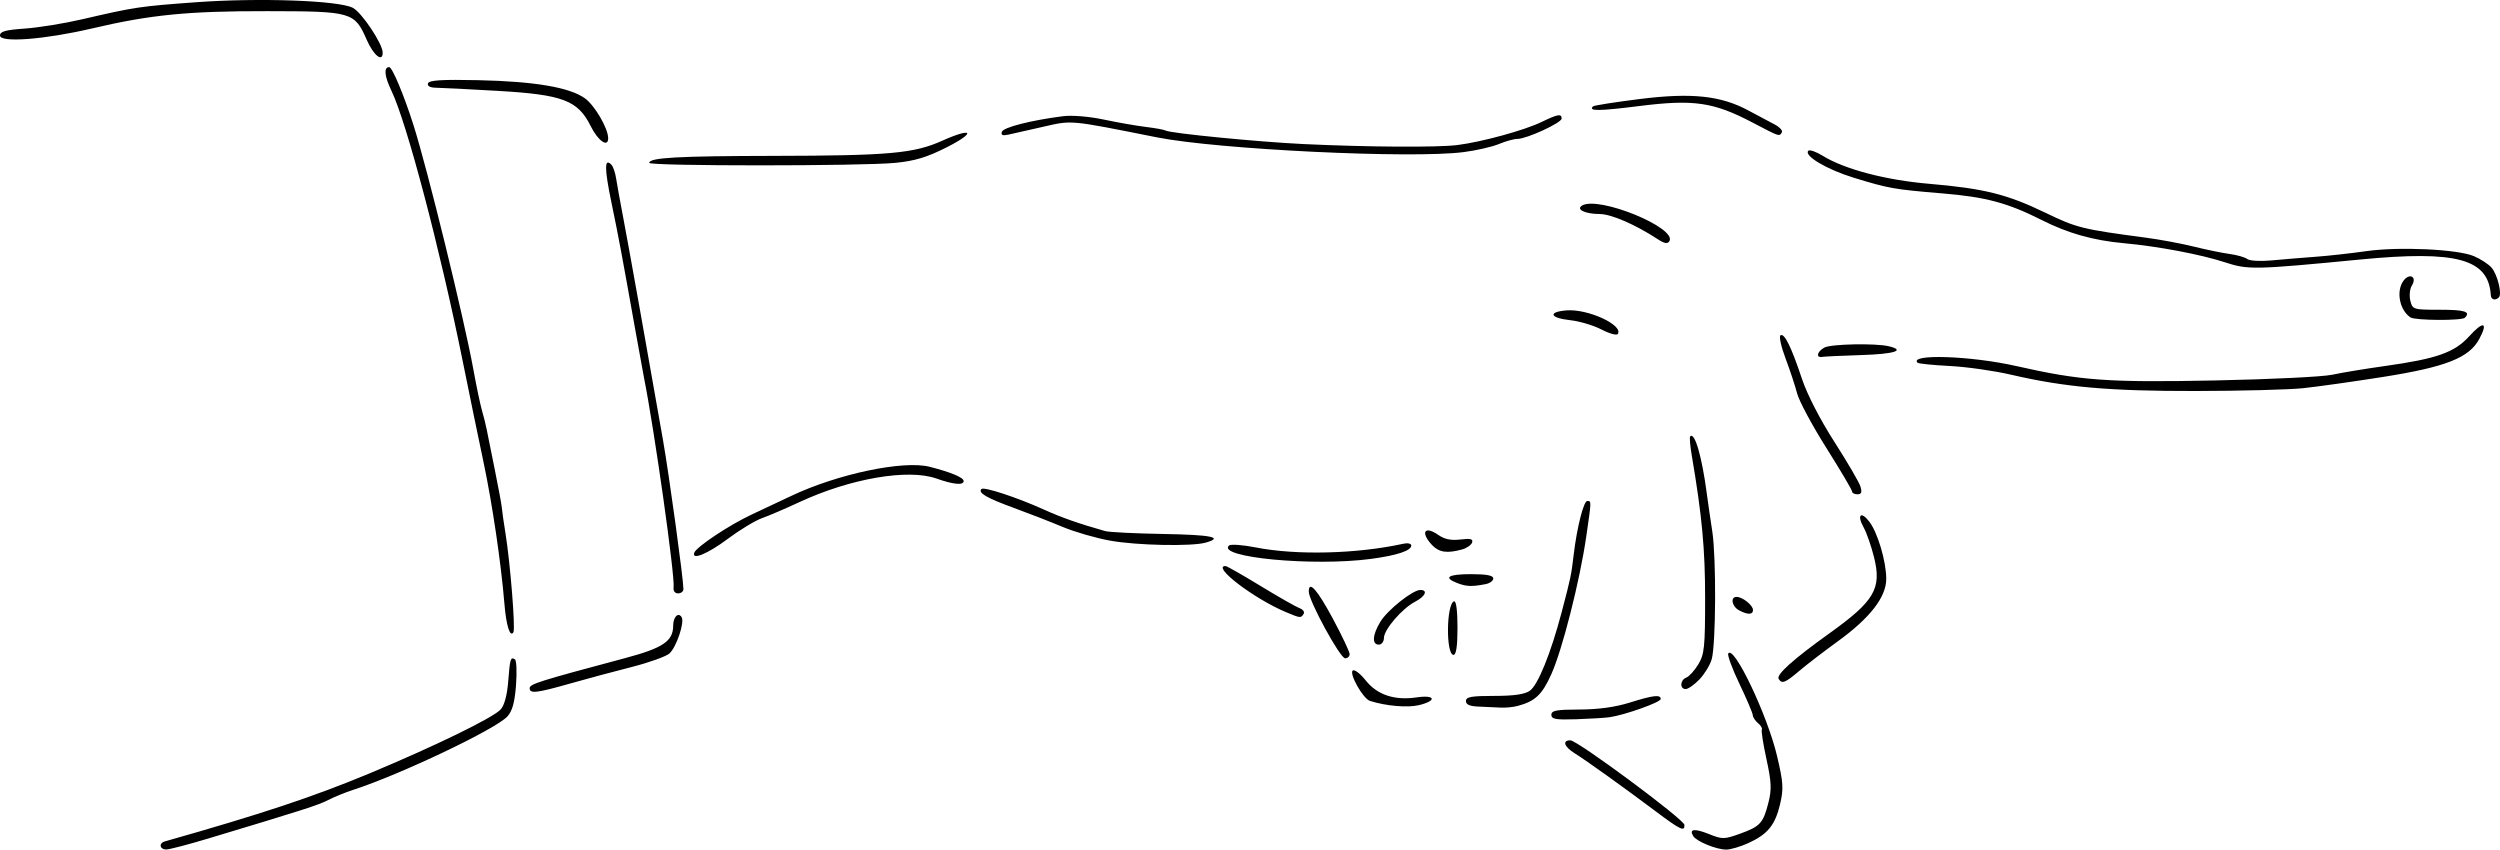
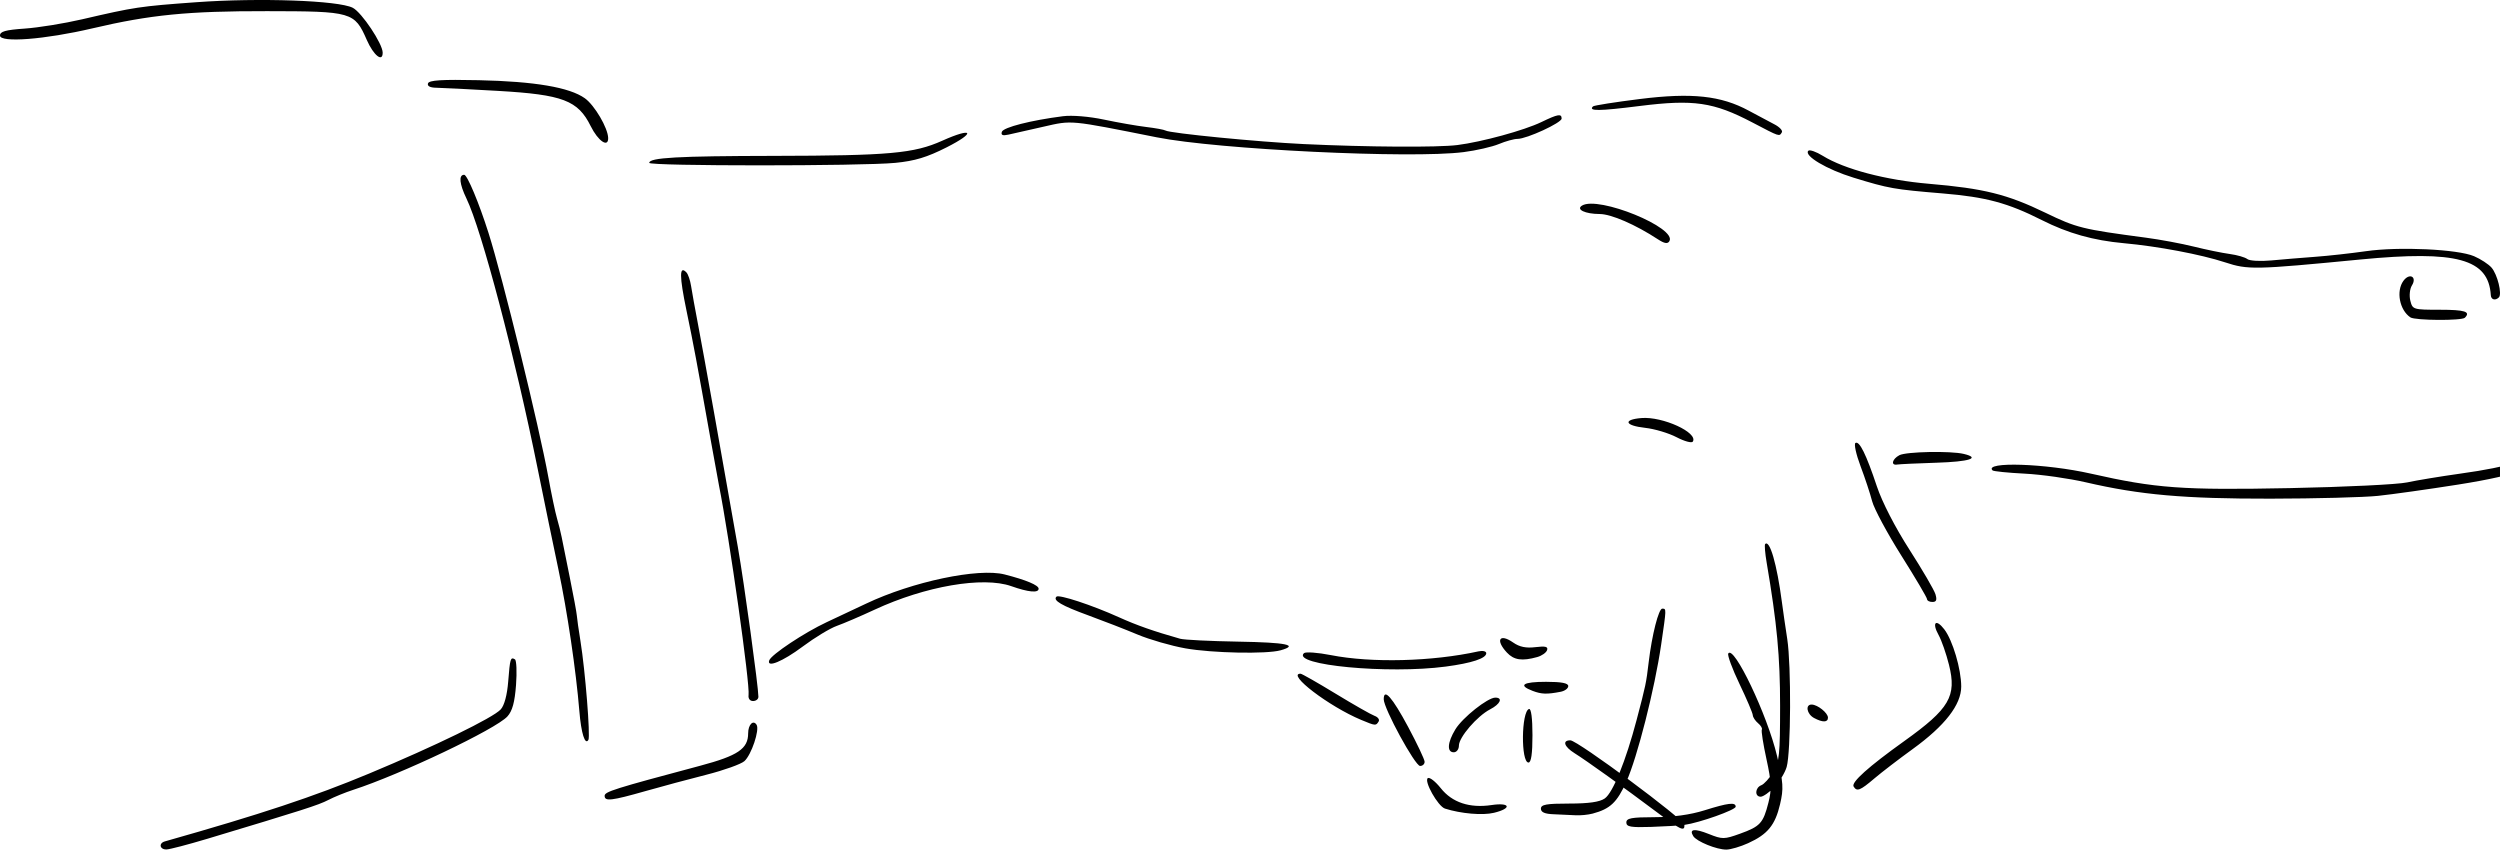
<svg xmlns="http://www.w3.org/2000/svg" xmlns:ns1="http://sodipodi.sourceforge.net/DTD/sodipodi-0.dtd" xmlns:ns2="http://www.inkscape.org/namespaces/inkscape" width="311.278mm" height="105.783mm" viewBox="0 0 311.278 105.783" version="1.1" id="svg2847" xml:space="preserve">
  <ns1:namedview id="namedview2849" pagecolor="#ffffff" bordercolor="#000000" borderopacity="0.25" ns2:showpageshadow="2" ns2:pageopacity="0.0" ns2:pagecheckerboard="0" ns2:deskcolor="#d1d1d1" ns2:document-units="mm" showgrid="false" />
  <defs id="defs2844" />
  <g ns2:label="Layer 1" ns2:groupmode="layer" id="layer1" transform="translate(298.796,-221.632)">
-     <path style="fill:#000000;stroke-width:0.425" d="m -81.125,326.613 c 2.414,-1.096 3.354,-2.243 3.963,-4.835 0.459,-1.953 0.413,-2.69 -0.379,-6.043 -1.199,-5.08 -5.389,-13.869 -6.069,-12.732 -0.126,0.211 0.504,1.915 1.4,3.787 0.896,1.872 1.64,3.62 1.654,3.883 0.013,0.264 0.31,0.716 0.658,1.006 0.348,0.289 0.559,0.648 0.469,0.797 -0.091,0.149 0.17,1.81 0.58,3.691 0.619,2.847 0.66,3.752 0.241,5.401 -0.65,2.56 -1.021,2.965 -3.539,3.871 -1.969,0.708 -2.197,0.71 -3.872,0.04 -1.813,-0.725 -2.501,-0.633 -1.948,0.26 0.413,0.669 2.922,1.689 4.125,1.677 0.534,-0.005 1.757,-0.366 2.718,-0.803 z m -191.931,-0.52 c 12.065,-3.627 13.9,-4.215 15.132,-4.852 0.735,-0.38 2.13,-0.948 3.1,-1.262 5.874,-1.901 17.792,-7.574 19.208,-9.144 0.615,-0.681 0.911,-1.764 1.071,-3.913 0.121,-1.634 0.061,-3.07 -0.134,-3.19 -0.547,-0.338 -0.616,-0.112 -0.84,2.755 -0.13,1.669 -0.479,2.975 -0.927,3.47 -0.942,1.041 -8.17,4.565 -16.401,7.997 -6.905,2.878 -13.423,5.043 -25.422,8.442 -0.806,0.228 -0.636,1.032 0.213,1.002 0.41,-0.014 2.659,-0.602 4.999,-1.305 z m 183.99,-1.753 c -0.032,-0.68 -13.319,-10.53 -14.203,-10.53 -1.037,0 -0.78,0.79 0.52,1.602 1.462,0.913 6.131,4.257 10.089,7.227 3.111,2.334 3.636,2.583 3.594,1.702 z m -9.335,-13.405 c 1.884,-0.265 6.382,-1.863 6.382,-2.266 0,-0.586 -0.918,-0.479 -3.898,0.455 -1.767,0.554 -3.907,0.847 -6.207,0.851 -2.872,0.005 -3.51,0.124 -3.51,0.66 0,0.538 0.548,0.636 3.085,0.552 1.697,-0.056 3.563,-0.169 4.148,-0.252 z m -11.419,-1.409 c 2.17,-0.58 3.027,-1.39 4.179,-3.945 1.372,-3.045 3.539,-11.572 4.342,-17.086 0.667,-4.578 0.663,-4.462 0.145,-4.488 -0.455,-0.023 -1.293,3.273 -1.698,6.673 -0.312,2.619 -0.358,2.841 -1.499,7.175 -1.347,5.116 -2.953,9.077 -3.969,9.788 -0.627,0.44 -1.994,0.636 -4.429,0.636 -2.847,0 -3.522,0.122 -3.522,0.638 0,0.444 0.485,0.655 1.595,0.693 0.878,0.03 2.094,0.086 2.703,0.125 0.609,0.039 1.578,-0.055 2.152,-0.209 z m -12.301,-0.096 c 2.281,-0.551 2.046,-1.316 -0.296,-0.965 -2.726,0.409 -4.908,-0.317 -6.324,-2.102 -0.658,-0.829 -1.38,-1.393 -1.605,-1.254 -0.536,0.332 1.254,3.519 2.132,3.797 2.007,0.634 4.684,0.864 6.094,0.524 z m -105.622,-2.709 c 1.989,-0.566 5.4,-1.482 7.581,-2.036 2.18,-0.554 4.305,-1.316 4.721,-1.692 0.867,-0.785 1.907,-3.883 1.516,-4.516 -0.415,-0.671 -1.054,-0.03 -1.054,1.057 0,1.923 -1.268,2.781 -5.961,4.034 -10.782,2.879 -11.908,3.234 -11.908,3.749 0,0.717 0.83,0.62 5.106,-0.596 z m 140.546,-0.496 c 0.633,-0.661 1.32,-1.79 1.526,-2.508 0.527,-1.839 0.578,-12.653 0.074,-15.909 -0.231,-1.494 -0.533,-3.579 -0.671,-4.632 -0.613,-4.683 -1.515,-7.806 -2.082,-7.205 -0.096,0.101 -0.011,1.142 0.188,2.312 1.285,7.559 1.674,11.701 1.672,17.837 -0.001,6.091 -0.095,6.993 -0.853,8.237 -0.468,0.768 -1.138,1.507 -1.488,1.641 -0.784,0.301 -0.845,1.429 -0.077,1.429 0.307,0 1.077,-0.541 1.71,-1.202 z m 12.44,-1.067 c 0.92,-0.78 3.067,-2.428 4.772,-3.661 4.018,-2.908 6.048,-5.521 6.048,-7.786 0,-2.163 -1.067,-5.77 -2.108,-7.125 -1.053,-1.371 -1.578,-0.847 -0.709,0.709 0.368,0.66 0.951,2.331 1.295,3.714 0.973,3.909 0.066,5.457 -5.552,9.478 -4.489,3.212 -6.648,5.148 -6.325,5.671 0.41,0.663 0.796,0.514 2.579,-0.999 z m -55.995,-2.092 c -0.009,-0.293 -0.933,-2.244 -2.054,-4.337 -1.973,-3.684 -3.035,-4.886 -3.035,-3.436 0,1.149 3.902,8.305 4.528,8.305 0.318,0 0.57,-0.239 0.562,-0.532 z m 13.43,-3.299 c 0,-2.11 -0.164,-3.352 -0.431,-3.264 -0.965,0.318 -1.025,6.669 -0.064,6.669 0.335,0 0.495,-1.102 0.495,-3.406 z m -9.159,1.293 c 0,-1.041 2.272,-3.677 3.892,-4.515 1.27,-0.657 1.621,-1.456 0.639,-1.456 -0.95,0 -4.076,2.484 -4.969,3.948 -0.996,1.633 -1.082,2.859 -0.2,2.859 0.351,0 0.638,-0.376 0.638,-0.836 z m -108.389,-0.705 c 0.263,-0.441 -0.394,-8.626 -0.985,-12.287 -0.227,-1.404 -0.432,-2.84 -0.455,-3.191 -0.023,-0.351 -0.412,-2.457 -0.863,-4.68 -0.451,-2.223 -0.914,-4.521 -1.028,-5.106 -0.115,-0.585 -0.377,-1.638 -0.583,-2.34 -0.206,-0.702 -0.688,-3 -1.071,-5.106 -1.157,-6.361 -5.689,-24.862 -7.455,-30.427 -1.187,-3.741 -2.646,-7.227 -3.025,-7.227 -0.705,0 -0.597,1.13 0.284,2.956 1.892,3.922 6.056,19.724 8.863,33.634 0.826,4.095 1.99,9.743 2.586,12.551 1.096,5.164 2.196,12.608 2.607,17.639 0.225,2.751 0.706,4.284 1.124,3.583 z m 98.393,-2.291 c 0.146,-0.236 -0.082,-0.553 -0.507,-0.706 -0.424,-0.152 -2.608,-1.396 -4.853,-2.763 -2.245,-1.367 -4.207,-2.485 -4.361,-2.485 -1.807,0 3.54,4.079 7.536,5.748 1.8,0.752 1.844,0.756 2.184,0.205 z m 55.947,-0.482 c 0,-0.582 -1.276,-1.61 -2.021,-1.629 -0.833,-0.021 -0.623,1.184 0.291,1.673 1.075,0.576 1.73,0.559 1.73,-0.044 z m -133.171,-2.589 c 0,-1.238 -1.771,-14.152 -2.555,-18.625 -1.997,-11.407 -4.301,-24.29 -4.942,-27.634 -0.379,-1.977 -0.777,-4.179 -0.886,-4.893 -0.109,-0.714 -0.37,-1.476 -0.581,-1.695 -0.887,-0.919 -0.887,0.428 2.5e-4,4.708 0.914,4.41 1.254,6.228 3.016,16.112 0.459,2.574 0.928,5.149 1.042,5.721 1.303,6.533 3.874,24.747 3.681,26.082 -0.063,0.437 0.167,0.745 0.558,0.745 0.366,0 0.665,-0.234 0.665,-0.521 z m 99.879,-0.63 c 0.527,-0.101 0.957,-0.422 0.957,-0.713 0,-0.367 -0.845,-0.529 -2.766,-0.529 -2.893,0 -3.523,0.424 -1.674,1.127 1.11,0.422 1.773,0.444 3.482,0.115 z m -14.299,-3.139 c 3.246,-0.432 5.045,-1.025 5.045,-1.664 0,-0.244 -0.431,-0.349 -0.957,-0.233 -5.775,1.274 -13.327,1.465 -18.401,0.467 -1.638,-0.322 -3.142,-0.429 -3.343,-0.238 -1.555,1.483 10.493,2.621 17.657,1.668 z m -80.076,-2.487 c 1.506,-1.124 3.42,-2.284 4.255,-2.579 0.834,-0.295 2.953,-1.203 4.708,-2.019 6.311,-2.932 13.505,-4.17 17.019,-2.928 2.144,0.758 3.404,0.874 3.404,0.315 0,-0.435 -1.559,-1.088 -4.232,-1.773 -3.27,-0.837 -11.48,0.892 -17.254,3.634 -1.17,0.556 -3.372,1.591 -4.893,2.302 -2.784,1.3 -6.899,4.033 -7.162,4.756 -0.358,0.982 1.665,0.151 4.156,-1.708 z m 91.472,1.299 c 0.568,-0.159 1.118,-0.546 1.223,-0.861 0.145,-0.436 -0.203,-0.524 -1.458,-0.37 -1.162,0.143 -1.976,-0.026 -2.76,-0.573 -1.704,-1.189 -2.249,-0.324 -0.786,1.246 0.875,0.939 1.885,1.088 3.781,0.558 z m -31.96,-0.839 c 2.316,-0.652 0.741,-0.977 -5.237,-1.079 -3.51,-0.06 -6.779,-0.222 -7.263,-0.359 -3.303,-0.935 -5.401,-1.672 -7.628,-2.678 -3.344,-1.511 -7.473,-2.87 -7.782,-2.561 -0.467,0.467 0.626,1.107 3.984,2.333 1.855,0.678 4.606,1.749 6.112,2.38 1.507,0.631 4.187,1.406 5.957,1.721 3.316,0.592 10.123,0.731 11.858,0.242 z m 81.54,-6.978 c -0.159,-0.527 -1.621,-3.033 -3.249,-5.57 -1.788,-2.785 -3.391,-5.904 -4.048,-7.871 -1.329,-3.985 -2.176,-5.7 -2.665,-5.397 -0.204,0.126 0.081,1.424 0.633,2.886 0.552,1.461 1.201,3.423 1.442,4.359 0.241,0.936 1.879,3.988 3.64,6.782 1.761,2.794 3.201,5.235 3.201,5.425 0,0.19 0.3,0.345 0.667,0.345 0.493,0 0.592,-0.249 0.379,-0.957 z m 55.116,-12.254 c 1.755,-0.184 6.219,-0.812 9.92,-1.396 7.849,-1.239 10.744,-2.379 12.011,-4.732 1.141,-2.119 0.508,-2.285 -1.259,-0.329 -1.813,2.007 -4.039,2.793 -10.461,3.693 -2.457,0.345 -5.425,0.835 -6.595,1.09 -1.17,0.255 -7.739,0.575 -14.598,0.711 -13.405,0.267 -16.695,0.028 -24.778,-1.802 -5.616,-1.271 -13.372,-1.527 -12.248,-0.404 0.117,0.117 1.92,0.299 4.006,0.405 2.087,0.106 5.517,0.593 7.623,1.082 6.736,1.563 12.228,2.049 22.975,2.033 5.616,-0.009 11.647,-0.166 13.402,-0.35 z m -54.992,-4.124 c 4.121,-0.13 5.535,-0.586 3.404,-1.096 -1.661,-0.398 -7.186,-0.286 -8.025,0.162 -0.901,0.482 -1.092,1.3 -0.272,1.161 0.293,-0.049 2.494,-0.152 4.893,-0.228 z m -30.334,-2.63 c 0.689,-1.114 -3.75,-3.149 -6.396,-2.933 -2.355,0.193 -2.073,0.943 0.459,1.22 1.17,0.128 2.931,0.653 3.912,1.167 0.982,0.514 1.893,0.759 2.025,0.546 z M 8.108,261.193 c 0.754,-0.754 0.008,-0.993 -3.112,-0.993 -3.319,0 -3.402,-0.025 -3.679,-1.128 -0.156,-0.621 -0.068,-1.473 0.196,-1.895 0.677,-1.083 -0.298,-1.616 -1.057,-0.577 -0.936,1.281 -0.483,3.646 0.873,4.551 0.586,0.391 6.394,0.427 6.779,0.042 z m 4.234,-2.532 c 0.423,-0.423 -0.178,-2.859 -0.915,-3.708 -0.373,-0.429 -1.352,-1.068 -2.175,-1.421 -2.039,-0.873 -9.358,-1.212 -13.456,-0.624 -1.847,0.265 -4.699,0.581 -6.337,0.701 -1.638,0.121 -4.094,0.324 -5.458,0.451 -1.364,0.128 -2.704,0.051 -2.978,-0.17 -0.274,-0.221 -1.265,-0.507 -2.201,-0.634 -0.936,-0.127 -2.946,-0.541 -4.467,-0.919 -1.521,-0.378 -4.201,-0.877 -5.957,-1.11 -7.952,-1.054 -8.615,-1.218 -12.535,-3.113 -4.751,-2.296 -7.658,-3.018 -14.482,-3.598 -5.385,-0.458 -10.513,-1.808 -13.22,-3.482 -0.827,-0.511 -1.636,-0.794 -1.8,-0.629 -0.6,0.605 2.303,2.331 5.636,3.351 4.412,1.351 4.988,1.453 11.104,1.962 5.382,0.448 8.092,1.178 12.344,3.324 3.25,1.641 6.393,2.526 10.187,2.871 4.252,0.386 9.618,1.4 12.616,2.384 2.863,0.94 3.635,0.924 16.838,-0.352 12.02,-1.162 15.974,-0.08 16.251,4.446 0.035,0.564 0.567,0.707 1.005,0.269 z m -103.286,-6.988 c 1.027,-1.662 -8.846,-5.695 -10.874,-4.442 -0.783,0.484 0.388,1.041 2.204,1.049 1.433,0.006 4.455,1.318 7.243,3.145 0.808,0.53 1.209,0.599 1.427,0.247 z m -96.379,-9.762 c 2.442,-0.24 3.94,-0.692 6.382,-1.927 3.72,-1.881 3.295,-2.549 -0.529,-0.832 -3.537,1.587 -6.576,1.861 -20.957,1.888 -12.044,0.023 -15.53,0.219 -15.53,0.872 0,0.413 26.422,0.412 30.634,-0.001 z m 70.746,-1.336 c 1.586,-0.204 3.572,-0.658 4.413,-1.01 0.841,-0.351 1.883,-0.639 2.316,-0.639 1.145,0 5.491,-2.002 5.491,-2.529 0,-0.642 -0.453,-0.564 -2.523,0.436 -2.139,1.033 -7.409,2.475 -10.454,2.86 -2.462,0.311 -11.177,0.256 -19.146,-0.122 -5.666,-0.269 -16.643,-1.345 -17.195,-1.686 -0.169,-0.105 -1.252,-0.303 -2.406,-0.441 -1.154,-0.138 -3.521,-0.552 -5.261,-0.92 -1.842,-0.39 -3.975,-0.565 -5.106,-0.42 -4.005,0.513 -7.419,1.385 -7.605,1.941 -0.138,0.413 0.094,0.512 0.821,0.35 0.557,-0.124 2.515,-0.567 4.35,-0.984 3.619,-0.822 3.128,-0.868 14.107,1.318 7.61,1.516 31.707,2.68 38.198,1.845 z m -106.495,-1.755 c -0.022,-1.243 -1.693,-4.09 -2.907,-4.955 -1.91,-1.36 -6.241,-2.096 -13.216,-2.248 -4.616,-0.1 -6.178,-0.002 -6.311,0.397 -0.113,0.338 0.26,0.535 1.029,0.544 0.663,0.008 4.137,0.185 7.72,0.393 8.047,0.468 9.92,1.181 11.506,4.38 0.925,1.865 2.201,2.737 2.179,1.489 z m 146.137,-0.711 c 0.133,-0.216 -0.286,-0.665 -0.932,-0.998 -0.646,-0.333 -2.078,-1.096 -3.181,-1.694 -3.465,-1.878 -7.089,-2.267 -13.583,-1.455 -3.081,0.385 -5.701,0.798 -5.821,0.918 -0.604,0.604 0.7,0.593 5.807,-0.049 6.725,-0.846 9.203,-0.485 14.028,2.044 3.463,1.815 3.348,1.776 3.682,1.235 z M -251.148,228.184 c -0.008,-1.112 -2.606,-5.007 -3.722,-5.581 -1.779,-0.915 -11.635,-1.265 -19.497,-0.694 -7.061,0.514 -7.617,0.597 -14.218,2.13 -2.223,0.516 -5.43,1.035 -7.127,1.152 -2.401,0.166 -3.085,0.358 -3.085,0.868 0,0.924 5.61,0.488 11.488,-0.891 7.251,-1.702 11.9,-2.161 21.765,-2.147 10.601,0.014 10.888,0.097 12.424,3.597 0.841,1.915 1.982,2.821 1.972,1.566 z" id="path3064" ns2:export-filename=".\vinger rechts.svg" ns2:export-xdpi="96" ns2:export-ydpi="96" />
+     <path style="fill:#000000;stroke-width:0.425" d="m -81.125,326.613 c 2.414,-1.096 3.354,-2.243 3.963,-4.835 0.459,-1.953 0.413,-2.69 -0.379,-6.043 -1.199,-5.08 -5.389,-13.869 -6.069,-12.732 -0.126,0.211 0.504,1.915 1.4,3.787 0.896,1.872 1.64,3.62 1.654,3.883 0.013,0.264 0.31,0.716 0.658,1.006 0.348,0.289 0.559,0.648 0.469,0.797 -0.091,0.149 0.17,1.81 0.58,3.691 0.619,2.847 0.66,3.752 0.241,5.401 -0.65,2.56 -1.021,2.965 -3.539,3.871 -1.969,0.708 -2.197,0.71 -3.872,0.04 -1.813,-0.725 -2.501,-0.633 -1.948,0.26 0.413,0.669 2.922,1.689 4.125,1.677 0.534,-0.005 1.757,-0.366 2.718,-0.803 z m -191.931,-0.52 c 12.065,-3.627 13.9,-4.215 15.132,-4.852 0.735,-0.38 2.13,-0.948 3.1,-1.262 5.874,-1.901 17.792,-7.574 19.208,-9.144 0.615,-0.681 0.911,-1.764 1.071,-3.913 0.121,-1.634 0.061,-3.07 -0.134,-3.19 -0.547,-0.338 -0.616,-0.112 -0.84,2.755 -0.13,1.669 -0.479,2.975 -0.927,3.47 -0.942,1.041 -8.17,4.565 -16.401,7.997 -6.905,2.878 -13.423,5.043 -25.422,8.442 -0.806,0.228 -0.636,1.032 0.213,1.002 0.41,-0.014 2.659,-0.602 4.999,-1.305 z m 183.99,-1.753 c -0.032,-0.68 -13.319,-10.53 -14.203,-10.53 -1.037,0 -0.78,0.79 0.52,1.602 1.462,0.913 6.131,4.257 10.089,7.227 3.111,2.334 3.636,2.583 3.594,1.702 z c 1.884,-0.265 6.382,-1.863 6.382,-2.266 0,-0.586 -0.918,-0.479 -3.898,0.455 -1.767,0.554 -3.907,0.847 -6.207,0.851 -2.872,0.005 -3.51,0.124 -3.51,0.66 0,0.538 0.548,0.636 3.085,0.552 1.697,-0.056 3.563,-0.169 4.148,-0.252 z m -11.419,-1.409 c 2.17,-0.58 3.027,-1.39 4.179,-3.945 1.372,-3.045 3.539,-11.572 4.342,-17.086 0.667,-4.578 0.663,-4.462 0.145,-4.488 -0.455,-0.023 -1.293,3.273 -1.698,6.673 -0.312,2.619 -0.358,2.841 -1.499,7.175 -1.347,5.116 -2.953,9.077 -3.969,9.788 -0.627,0.44 -1.994,0.636 -4.429,0.636 -2.847,0 -3.522,0.122 -3.522,0.638 0,0.444 0.485,0.655 1.595,0.693 0.878,0.03 2.094,0.086 2.703,0.125 0.609,0.039 1.578,-0.055 2.152,-0.209 z m -12.301,-0.096 c 2.281,-0.551 2.046,-1.316 -0.296,-0.965 -2.726,0.409 -4.908,-0.317 -6.324,-2.102 -0.658,-0.829 -1.38,-1.393 -1.605,-1.254 -0.536,0.332 1.254,3.519 2.132,3.797 2.007,0.634 4.684,0.864 6.094,0.524 z m -105.622,-2.709 c 1.989,-0.566 5.4,-1.482 7.581,-2.036 2.18,-0.554 4.305,-1.316 4.721,-1.692 0.867,-0.785 1.907,-3.883 1.516,-4.516 -0.415,-0.671 -1.054,-0.03 -1.054,1.057 0,1.923 -1.268,2.781 -5.961,4.034 -10.782,2.879 -11.908,3.234 -11.908,3.749 0,0.717 0.83,0.62 5.106,-0.596 z m 140.546,-0.496 c 0.633,-0.661 1.32,-1.79 1.526,-2.508 0.527,-1.839 0.578,-12.653 0.074,-15.909 -0.231,-1.494 -0.533,-3.579 -0.671,-4.632 -0.613,-4.683 -1.515,-7.806 -2.082,-7.205 -0.096,0.101 -0.011,1.142 0.188,2.312 1.285,7.559 1.674,11.701 1.672,17.837 -0.001,6.091 -0.095,6.993 -0.853,8.237 -0.468,0.768 -1.138,1.507 -1.488,1.641 -0.784,0.301 -0.845,1.429 -0.077,1.429 0.307,0 1.077,-0.541 1.71,-1.202 z m 12.44,-1.067 c 0.92,-0.78 3.067,-2.428 4.772,-3.661 4.018,-2.908 6.048,-5.521 6.048,-7.786 0,-2.163 -1.067,-5.77 -2.108,-7.125 -1.053,-1.371 -1.578,-0.847 -0.709,0.709 0.368,0.66 0.951,2.331 1.295,3.714 0.973,3.909 0.066,5.457 -5.552,9.478 -4.489,3.212 -6.648,5.148 -6.325,5.671 0.41,0.663 0.796,0.514 2.579,-0.999 z m -55.995,-2.092 c -0.009,-0.293 -0.933,-2.244 -2.054,-4.337 -1.973,-3.684 -3.035,-4.886 -3.035,-3.436 0,1.149 3.902,8.305 4.528,8.305 0.318,0 0.57,-0.239 0.562,-0.532 z m 13.43,-3.299 c 0,-2.11 -0.164,-3.352 -0.431,-3.264 -0.965,0.318 -1.025,6.669 -0.064,6.669 0.335,0 0.495,-1.102 0.495,-3.406 z m -9.159,1.293 c 0,-1.041 2.272,-3.677 3.892,-4.515 1.27,-0.657 1.621,-1.456 0.639,-1.456 -0.95,0 -4.076,2.484 -4.969,3.948 -0.996,1.633 -1.082,2.859 -0.2,2.859 0.351,0 0.638,-0.376 0.638,-0.836 z m -108.389,-0.705 c 0.263,-0.441 -0.394,-8.626 -0.985,-12.287 -0.227,-1.404 -0.432,-2.84 -0.455,-3.191 -0.023,-0.351 -0.412,-2.457 -0.863,-4.68 -0.451,-2.223 -0.914,-4.521 -1.028,-5.106 -0.115,-0.585 -0.377,-1.638 -0.583,-2.34 -0.206,-0.702 -0.688,-3 -1.071,-5.106 -1.157,-6.361 -5.689,-24.862 -7.455,-30.427 -1.187,-3.741 -2.646,-7.227 -3.025,-7.227 -0.705,0 -0.597,1.13 0.284,2.956 1.892,3.922 6.056,19.724 8.863,33.634 0.826,4.095 1.99,9.743 2.586,12.551 1.096,5.164 2.196,12.608 2.607,17.639 0.225,2.751 0.706,4.284 1.124,3.583 z m 98.393,-2.291 c 0.146,-0.236 -0.082,-0.553 -0.507,-0.706 -0.424,-0.152 -2.608,-1.396 -4.853,-2.763 -2.245,-1.367 -4.207,-2.485 -4.361,-2.485 -1.807,0 3.54,4.079 7.536,5.748 1.8,0.752 1.844,0.756 2.184,0.205 z m 55.947,-0.482 c 0,-0.582 -1.276,-1.61 -2.021,-1.629 -0.833,-0.021 -0.623,1.184 0.291,1.673 1.075,0.576 1.73,0.559 1.73,-0.044 z m -133.171,-2.589 c 0,-1.238 -1.771,-14.152 -2.555,-18.625 -1.997,-11.407 -4.301,-24.29 -4.942,-27.634 -0.379,-1.977 -0.777,-4.179 -0.886,-4.893 -0.109,-0.714 -0.37,-1.476 -0.581,-1.695 -0.887,-0.919 -0.887,0.428 2.5e-4,4.708 0.914,4.41 1.254,6.228 3.016,16.112 0.459,2.574 0.928,5.149 1.042,5.721 1.303,6.533 3.874,24.747 3.681,26.082 -0.063,0.437 0.167,0.745 0.558,0.745 0.366,0 0.665,-0.234 0.665,-0.521 z m 99.879,-0.63 c 0.527,-0.101 0.957,-0.422 0.957,-0.713 0,-0.367 -0.845,-0.529 -2.766,-0.529 -2.893,0 -3.523,0.424 -1.674,1.127 1.11,0.422 1.773,0.444 3.482,0.115 z m -14.299,-3.139 c 3.246,-0.432 5.045,-1.025 5.045,-1.664 0,-0.244 -0.431,-0.349 -0.957,-0.233 -5.775,1.274 -13.327,1.465 -18.401,0.467 -1.638,-0.322 -3.142,-0.429 -3.343,-0.238 -1.555,1.483 10.493,2.621 17.657,1.668 z m -80.076,-2.487 c 1.506,-1.124 3.42,-2.284 4.255,-2.579 0.834,-0.295 2.953,-1.203 4.708,-2.019 6.311,-2.932 13.505,-4.17 17.019,-2.928 2.144,0.758 3.404,0.874 3.404,0.315 0,-0.435 -1.559,-1.088 -4.232,-1.773 -3.27,-0.837 -11.48,0.892 -17.254,3.634 -1.17,0.556 -3.372,1.591 -4.893,2.302 -2.784,1.3 -6.899,4.033 -7.162,4.756 -0.358,0.982 1.665,0.151 4.156,-1.708 z m 91.472,1.299 c 0.568,-0.159 1.118,-0.546 1.223,-0.861 0.145,-0.436 -0.203,-0.524 -1.458,-0.37 -1.162,0.143 -1.976,-0.026 -2.76,-0.573 -1.704,-1.189 -2.249,-0.324 -0.786,1.246 0.875,0.939 1.885,1.088 3.781,0.558 z m -31.96,-0.839 c 2.316,-0.652 0.741,-0.977 -5.237,-1.079 -3.51,-0.06 -6.779,-0.222 -7.263,-0.359 -3.303,-0.935 -5.401,-1.672 -7.628,-2.678 -3.344,-1.511 -7.473,-2.87 -7.782,-2.561 -0.467,0.467 0.626,1.107 3.984,2.333 1.855,0.678 4.606,1.749 6.112,2.38 1.507,0.631 4.187,1.406 5.957,1.721 3.316,0.592 10.123,0.731 11.858,0.242 z m 81.54,-6.978 c -0.159,-0.527 -1.621,-3.033 -3.249,-5.57 -1.788,-2.785 -3.391,-5.904 -4.048,-7.871 -1.329,-3.985 -2.176,-5.7 -2.665,-5.397 -0.204,0.126 0.081,1.424 0.633,2.886 0.552,1.461 1.201,3.423 1.442,4.359 0.241,0.936 1.879,3.988 3.64,6.782 1.761,2.794 3.201,5.235 3.201,5.425 0,0.19 0.3,0.345 0.667,0.345 0.493,0 0.592,-0.249 0.379,-0.957 z m 55.116,-12.254 c 1.755,-0.184 6.219,-0.812 9.92,-1.396 7.849,-1.239 10.744,-2.379 12.011,-4.732 1.141,-2.119 0.508,-2.285 -1.259,-0.329 -1.813,2.007 -4.039,2.793 -10.461,3.693 -2.457,0.345 -5.425,0.835 -6.595,1.09 -1.17,0.255 -7.739,0.575 -14.598,0.711 -13.405,0.267 -16.695,0.028 -24.778,-1.802 -5.616,-1.271 -13.372,-1.527 -12.248,-0.404 0.117,0.117 1.92,0.299 4.006,0.405 2.087,0.106 5.517,0.593 7.623,1.082 6.736,1.563 12.228,2.049 22.975,2.033 5.616,-0.009 11.647,-0.166 13.402,-0.35 z m -54.992,-4.124 c 4.121,-0.13 5.535,-0.586 3.404,-1.096 -1.661,-0.398 -7.186,-0.286 -8.025,0.162 -0.901,0.482 -1.092,1.3 -0.272,1.161 0.293,-0.049 2.494,-0.152 4.893,-0.228 z m -30.334,-2.63 c 0.689,-1.114 -3.75,-3.149 -6.396,-2.933 -2.355,0.193 -2.073,0.943 0.459,1.22 1.17,0.128 2.931,0.653 3.912,1.167 0.982,0.514 1.893,0.759 2.025,0.546 z M 8.108,261.193 c 0.754,-0.754 0.008,-0.993 -3.112,-0.993 -3.319,0 -3.402,-0.025 -3.679,-1.128 -0.156,-0.621 -0.068,-1.473 0.196,-1.895 0.677,-1.083 -0.298,-1.616 -1.057,-0.577 -0.936,1.281 -0.483,3.646 0.873,4.551 0.586,0.391 6.394,0.427 6.779,0.042 z m 4.234,-2.532 c 0.423,-0.423 -0.178,-2.859 -0.915,-3.708 -0.373,-0.429 -1.352,-1.068 -2.175,-1.421 -2.039,-0.873 -9.358,-1.212 -13.456,-0.624 -1.847,0.265 -4.699,0.581 -6.337,0.701 -1.638,0.121 -4.094,0.324 -5.458,0.451 -1.364,0.128 -2.704,0.051 -2.978,-0.17 -0.274,-0.221 -1.265,-0.507 -2.201,-0.634 -0.936,-0.127 -2.946,-0.541 -4.467,-0.919 -1.521,-0.378 -4.201,-0.877 -5.957,-1.11 -7.952,-1.054 -8.615,-1.218 -12.535,-3.113 -4.751,-2.296 -7.658,-3.018 -14.482,-3.598 -5.385,-0.458 -10.513,-1.808 -13.22,-3.482 -0.827,-0.511 -1.636,-0.794 -1.8,-0.629 -0.6,0.605 2.303,2.331 5.636,3.351 4.412,1.351 4.988,1.453 11.104,1.962 5.382,0.448 8.092,1.178 12.344,3.324 3.25,1.641 6.393,2.526 10.187,2.871 4.252,0.386 9.618,1.4 12.616,2.384 2.863,0.94 3.635,0.924 16.838,-0.352 12.02,-1.162 15.974,-0.08 16.251,4.446 0.035,0.564 0.567,0.707 1.005,0.269 z m -103.286,-6.988 c 1.027,-1.662 -8.846,-5.695 -10.874,-4.442 -0.783,0.484 0.388,1.041 2.204,1.049 1.433,0.006 4.455,1.318 7.243,3.145 0.808,0.53 1.209,0.599 1.427,0.247 z m -96.379,-9.762 c 2.442,-0.24 3.94,-0.692 6.382,-1.927 3.72,-1.881 3.295,-2.549 -0.529,-0.832 -3.537,1.587 -6.576,1.861 -20.957,1.888 -12.044,0.023 -15.53,0.219 -15.53,0.872 0,0.413 26.422,0.412 30.634,-0.001 z m 70.746,-1.336 c 1.586,-0.204 3.572,-0.658 4.413,-1.01 0.841,-0.351 1.883,-0.639 2.316,-0.639 1.145,0 5.491,-2.002 5.491,-2.529 0,-0.642 -0.453,-0.564 -2.523,0.436 -2.139,1.033 -7.409,2.475 -10.454,2.86 -2.462,0.311 -11.177,0.256 -19.146,-0.122 -5.666,-0.269 -16.643,-1.345 -17.195,-1.686 -0.169,-0.105 -1.252,-0.303 -2.406,-0.441 -1.154,-0.138 -3.521,-0.552 -5.261,-0.92 -1.842,-0.39 -3.975,-0.565 -5.106,-0.42 -4.005,0.513 -7.419,1.385 -7.605,1.941 -0.138,0.413 0.094,0.512 0.821,0.35 0.557,-0.124 2.515,-0.567 4.35,-0.984 3.619,-0.822 3.128,-0.868 14.107,1.318 7.61,1.516 31.707,2.68 38.198,1.845 z m -106.495,-1.755 c -0.022,-1.243 -1.693,-4.09 -2.907,-4.955 -1.91,-1.36 -6.241,-2.096 -13.216,-2.248 -4.616,-0.1 -6.178,-0.002 -6.311,0.397 -0.113,0.338 0.26,0.535 1.029,0.544 0.663,0.008 4.137,0.185 7.72,0.393 8.047,0.468 9.92,1.181 11.506,4.38 0.925,1.865 2.201,2.737 2.179,1.489 z m 146.137,-0.711 c 0.133,-0.216 -0.286,-0.665 -0.932,-0.998 -0.646,-0.333 -2.078,-1.096 -3.181,-1.694 -3.465,-1.878 -7.089,-2.267 -13.583,-1.455 -3.081,0.385 -5.701,0.798 -5.821,0.918 -0.604,0.604 0.7,0.593 5.807,-0.049 6.725,-0.846 9.203,-0.485 14.028,2.044 3.463,1.815 3.348,1.776 3.682,1.235 z M -251.148,228.184 c -0.008,-1.112 -2.606,-5.007 -3.722,-5.581 -1.779,-0.915 -11.635,-1.265 -19.497,-0.694 -7.061,0.514 -7.617,0.597 -14.218,2.13 -2.223,0.516 -5.43,1.035 -7.127,1.152 -2.401,0.166 -3.085,0.358 -3.085,0.868 0,0.924 5.61,0.488 11.488,-0.891 7.251,-1.702 11.9,-2.161 21.765,-2.147 10.601,0.014 10.888,0.097 12.424,3.597 0.841,1.915 1.982,2.821 1.972,1.566 z" id="path3064" ns2:export-filename=".\vinger rechts.svg" ns2:export-xdpi="96" ns2:export-ydpi="96" />
  </g>
</svg>